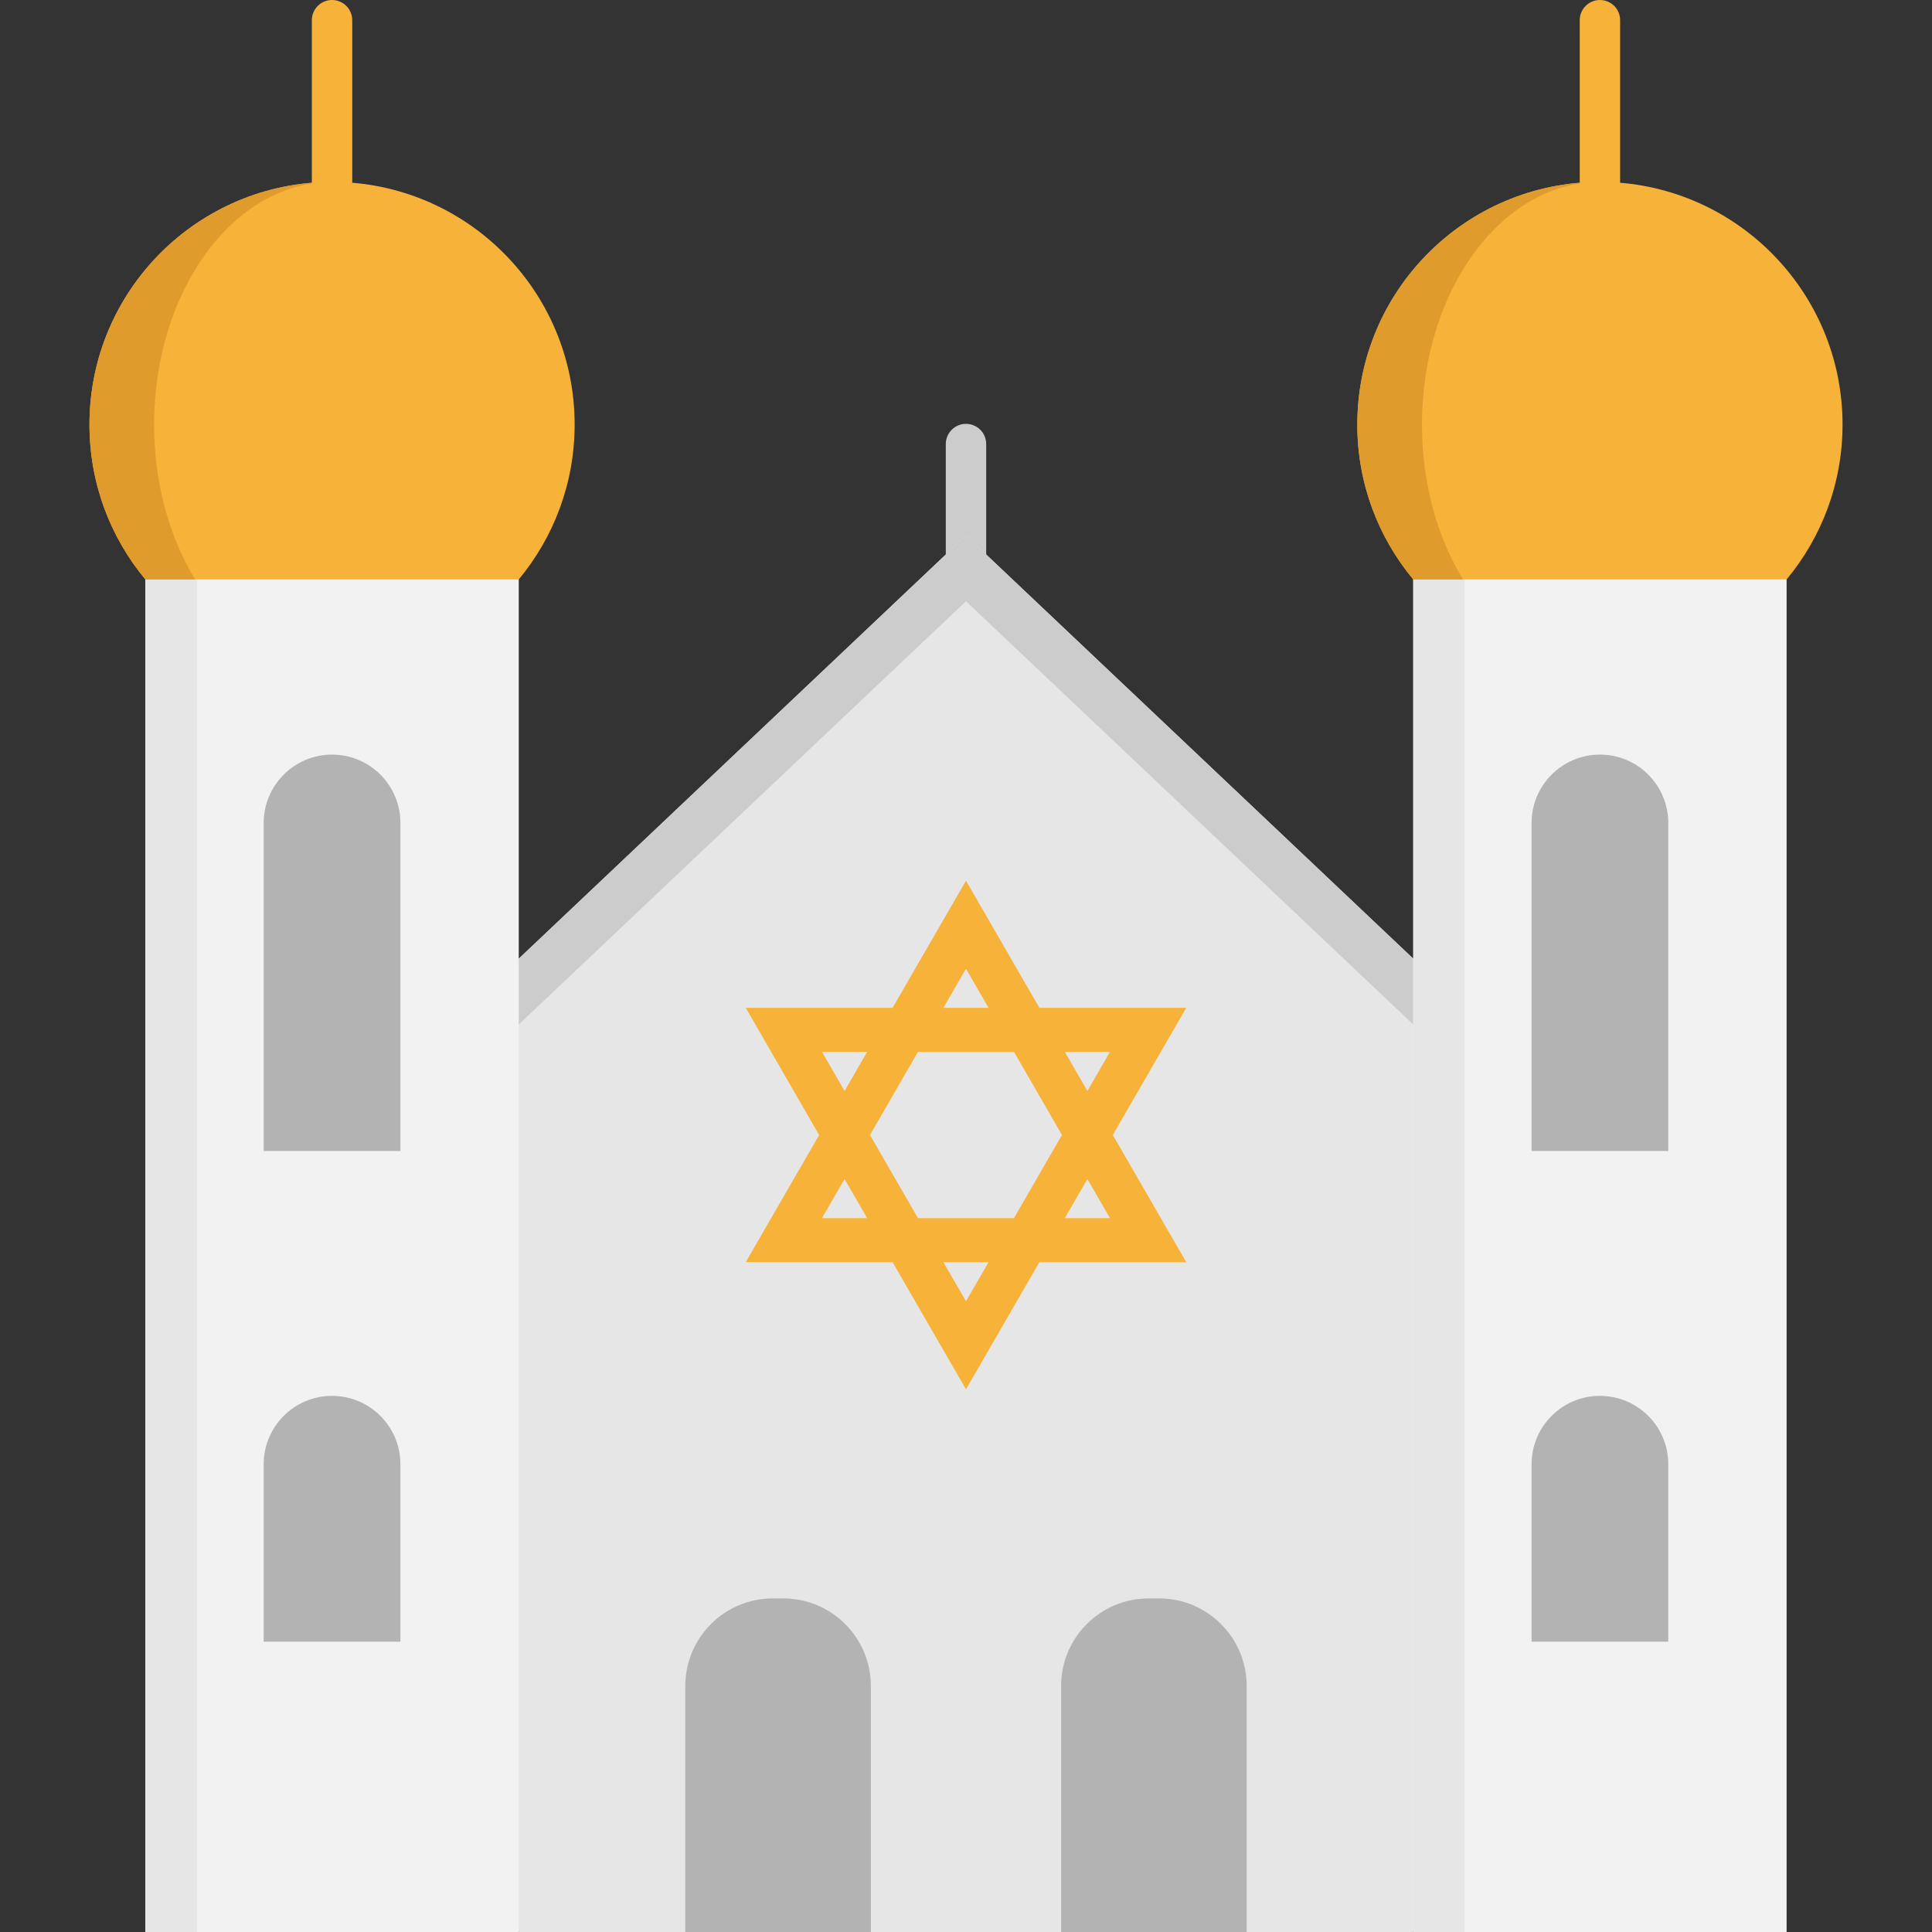
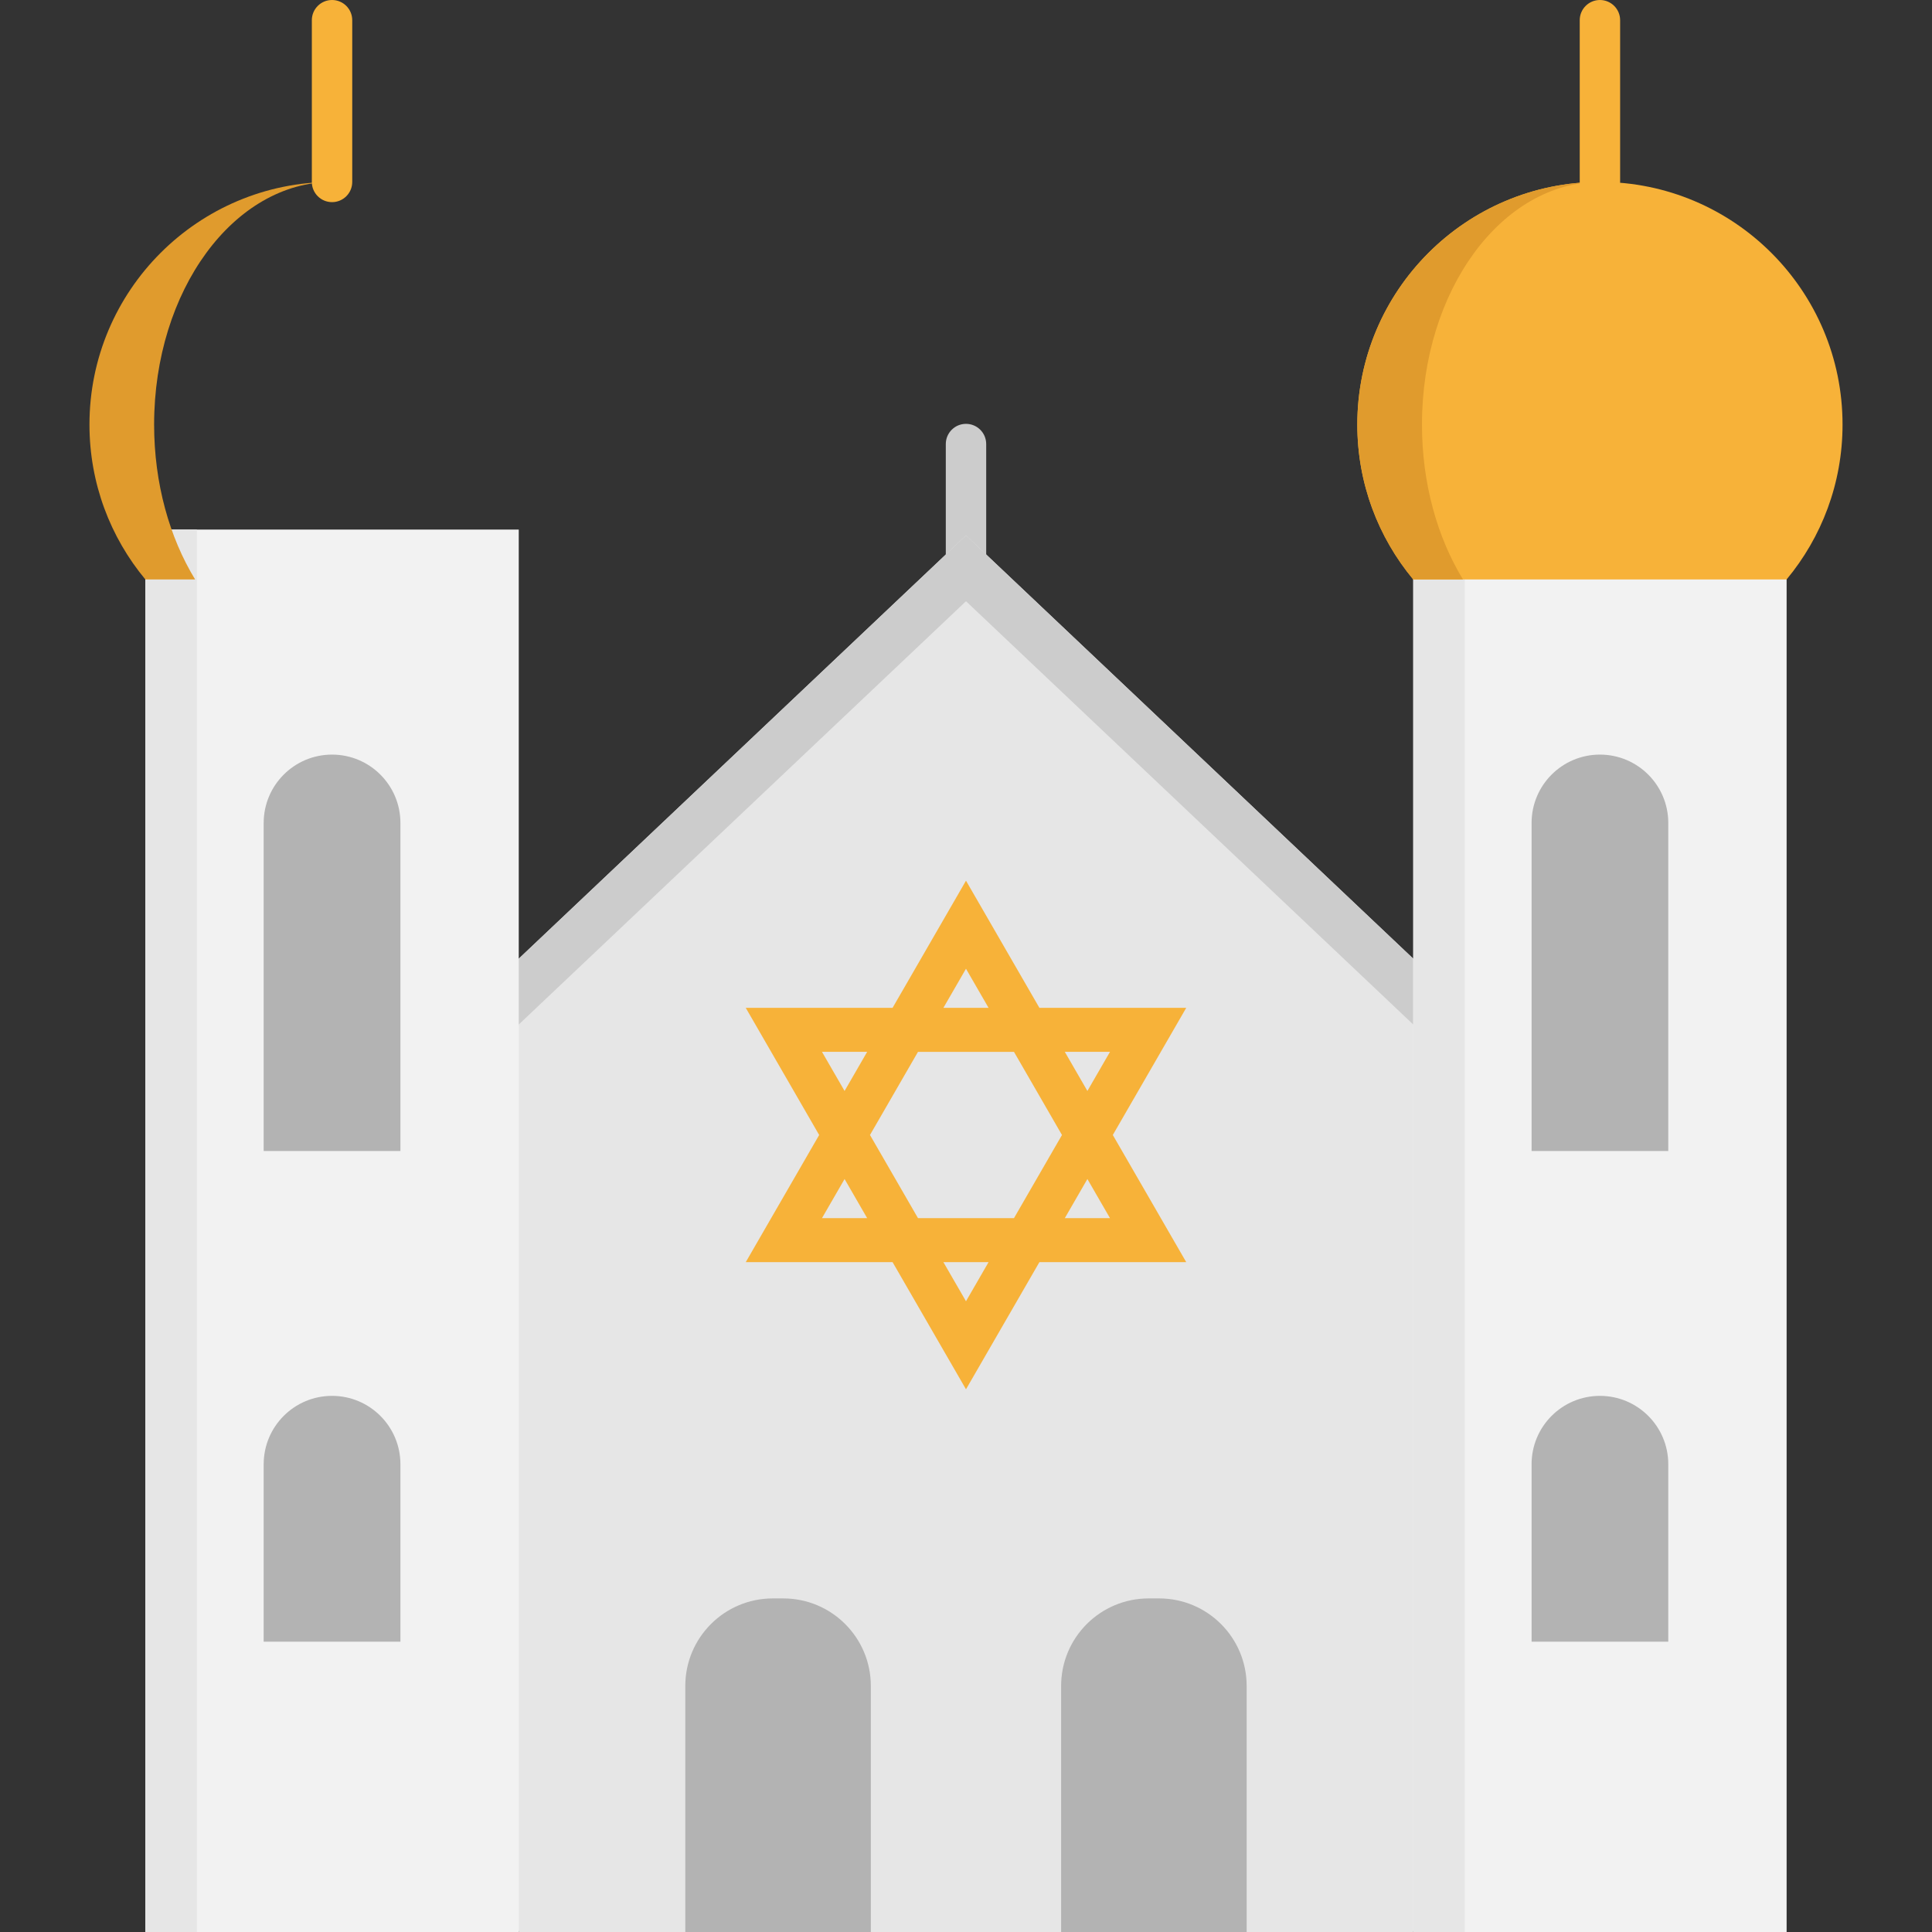
<svg xmlns="http://www.w3.org/2000/svg" version="1.1" id="Layer_1" x="0px" y="0px" viewBox="0 0 512 512" style="enable-background:new 0 0 512 512;" xml:space="preserve">
  <rect x="0" y="0" width="512" height="512" fill="#333333" stroke="none" />
  <path style="fill:#CCCCCC;" d="M256,172.348c-2.956,0-5.353-2.397-5.353-5.353v-49.318c0-2.956,2.397-5.353,5.353-5.353  c2.956,0,5.353,2.397,5.353,5.353v49.32C261.353,169.951,258.956,172.348,256,172.348z" />
  <polygon style="fill:#E6E6E6;" points="396.38,332.826 374.526,512 137.474,512 114.827,332.826 137.474,254.058 256,141.886   374.526,254.058 " />
  <polygon style="fill:#CCCCCC;" points="137.474,271.506 256,159.333 374.526,271.506 394.901,344.946 396.38,332.826   374.526,254.058 256,141.886 137.474,254.058 114.827,332.826 116.359,344.946 " />
  <g>
    <path style="fill:#F2F2F2;" d="M374.526,140.343V244.55v81.671V512h98.944V326.221V140.343H374.526z" />
    <path style="fill:#F2F2F2;" d="M38.519,140.343v185.878V512h98.956V326.221V244.55V140.343L38.519,140.343L38.519,140.343z" />
  </g>
  <g>
    <path style="fill:#E6E6E6;" d="M38.519,140.343v185.878V512h13.654V326.221V244.55V140.343L38.519,140.343L38.519,140.343z" />
    <path style="fill:#E6E6E6;" d="M374.526,140.343v185.878V512h13.654V326.221V244.55V140.343L374.526,140.343L374.526,140.343z" />
  </g>
  <g>
    <path style="fill:#B3B3B3;" d="M330.377,446.795V512h-49.169v-65.205c0-12.813,10.386-23.198,23.198-23.198h2.772   C319.992,423.597,330.377,433.982,330.377,446.795z" />
    <path style="fill:#B3B3B3;" d="M230.779,446.795V512h-49.169v-65.205c0-12.813,10.386-23.198,23.198-23.198h2.772   C220.394,423.597,230.779,433.982,230.779,446.795z" />
    <path style="fill:#B3B3B3;" d="M106.115,218.095v86.94H69.878v-86.94c0-10.005,8.113-18.118,18.118-18.118   S106.115,208.09,106.115,218.095z" />
    <path style="fill:#B3B3B3;" d="M106.115,388.038v47.027H69.878v-47.027c0-10.005,8.113-18.118,18.118-18.118   S106.115,378.033,106.115,388.038z" />
    <path style="fill:#B3B3B3;" d="M442.11,388.038v47.027h-36.225v-47.027c0-10.005,8.102-18.118,18.107-18.118   C434.008,369.919,442.11,378.033,442.11,388.038z" />
    <path style="fill:#B3B3B3;" d="M442.11,218.095v86.94h-36.225v-86.94c0-10.005,8.102-18.118,18.107-18.118   C434.008,199.977,442.11,208.09,442.11,218.095z" />
  </g>
  <g>
    <path style="fill:#F7B239;" d="M488.293,112.513c0,15.608-5.568,29.908-14.823,41.043h-98.944   c-9.256-11.135-14.823-25.435-14.823-41.043c0-35.511,28.79-64.301,64.289-64.301C459.503,48.212,488.293,77.002,488.293,112.513z" />
-     <path style="fill:#F7B239;" d="M152.286,112.513c0,15.608-5.568,29.908-14.811,41.043H38.519   c-9.256-11.135-14.811-25.435-14.811-41.043c0-35.511,28.778-64.301,64.289-64.301S152.286,77.002,152.286,112.513z" />
  </g>
  <g>
    <path style="fill:#E09B2D;" d="M23.708,112.513c0,15.608,5.556,29.908,14.811,41.043h13.187   c-6.789-11.135-10.864-25.435-10.864-41.043c0-35.511,21.108-64.301,47.154-64.301C52.485,48.212,23.708,77.002,23.708,112.513z" />
    <path style="fill:#E09B2D;" d="M359.702,112.513c0,15.608,5.556,29.908,14.811,41.043h13.187   c-6.789-11.135-10.864-25.435-10.864-41.043c0-35.511,21.108-64.301,47.154-64.301C388.48,48.212,359.702,77.002,359.702,112.513z" />
  </g>
  <g>
    <path style="fill:#F7B239;" d="M294.907,300.785l19.456-33.697h-38.91l-19.456-33.698l-19.456,33.698h-38.91l19.456,33.697   l-19.456,33.697h38.91l19.456,33.698l19.456-33.698h38.91L294.907,300.785z M294.155,278.753l-5.984,10.364l-5.984-10.364H294.155z    M281.435,300.785l-12.719,22.031h-25.44l-12.72-22.031l12.72-22.031h25.44L281.435,300.785z M255.996,256.723l5.984,10.364   h-11.968L255.996,256.723z M217.837,278.753h11.968l-5.984,10.364L217.837,278.753z M217.837,322.816l5.984-10.364l5.984,10.364   H217.837z M255.996,344.846l-5.984-10.364h11.968L255.996,344.846z M288.171,312.452l5.984,10.364h-11.968L288.171,312.452z" />
    <path style="fill:#F7B239;" d="M423.997,53.569c-2.956,0-5.353-2.397-5.353-5.353V5.353c0-2.956,2.397-5.353,5.353-5.353   c2.956,0,5.353,2.397,5.353,5.353v42.862C429.351,51.172,426.954,53.569,423.997,53.569z" />
    <path style="fill:#F7B239;" d="M87.994,53.569c-2.956,0-5.353-2.397-5.353-5.353V5.353C82.641,2.397,85.038,0,87.994,0   s5.353,2.397,5.353,5.353v42.862C93.348,51.172,90.951,53.569,87.994,53.569z" />
  </g>
  <g>
</g>
  <g>
</g>
  <g>
</g>
  <g>
</g>
  <g>
</g>
  <g>
</g>
  <g>
</g>
  <g>
</g>
  <g>
</g>
  <g>
</g>
  <g>
</g>
  <g>
</g>
  <g>
</g>
  <g>
</g>
  <g>
</g>
</svg>